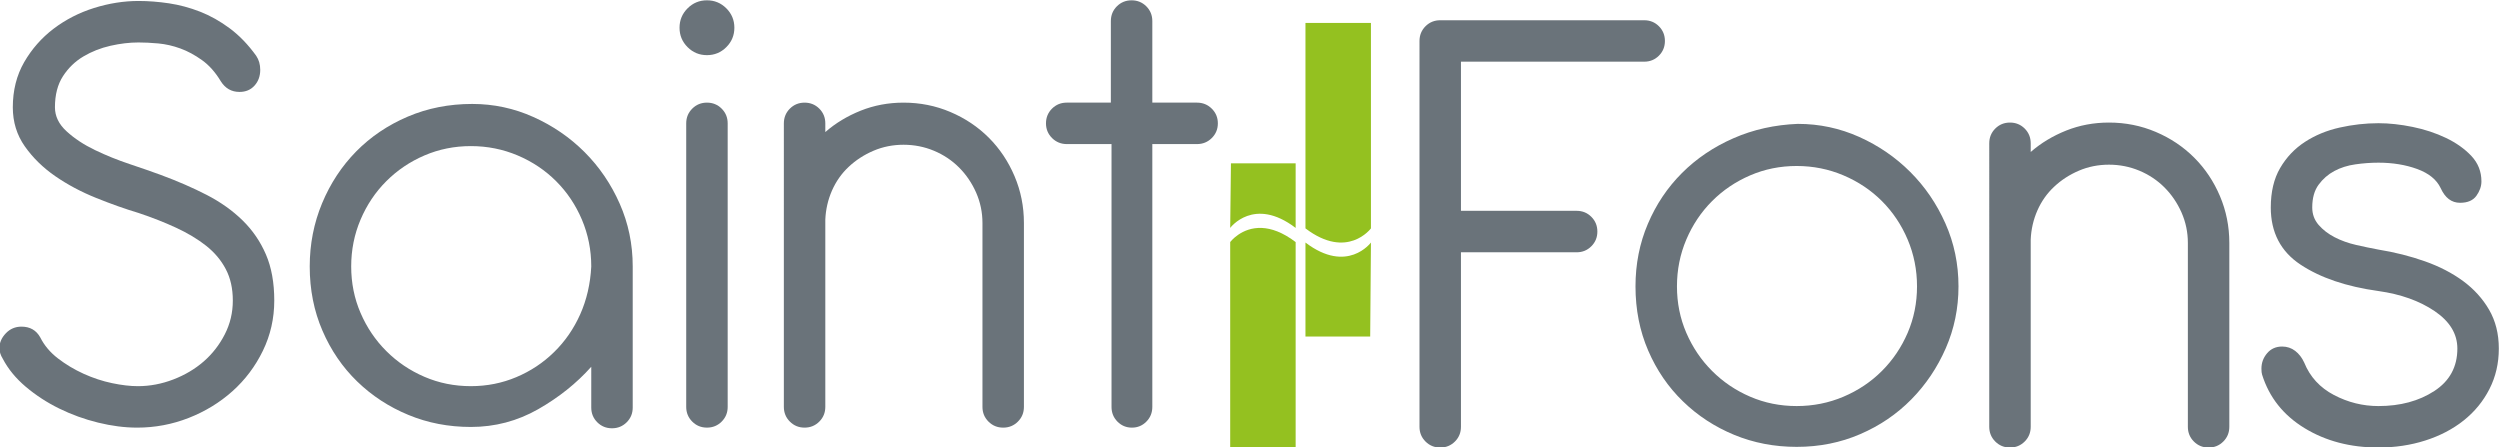
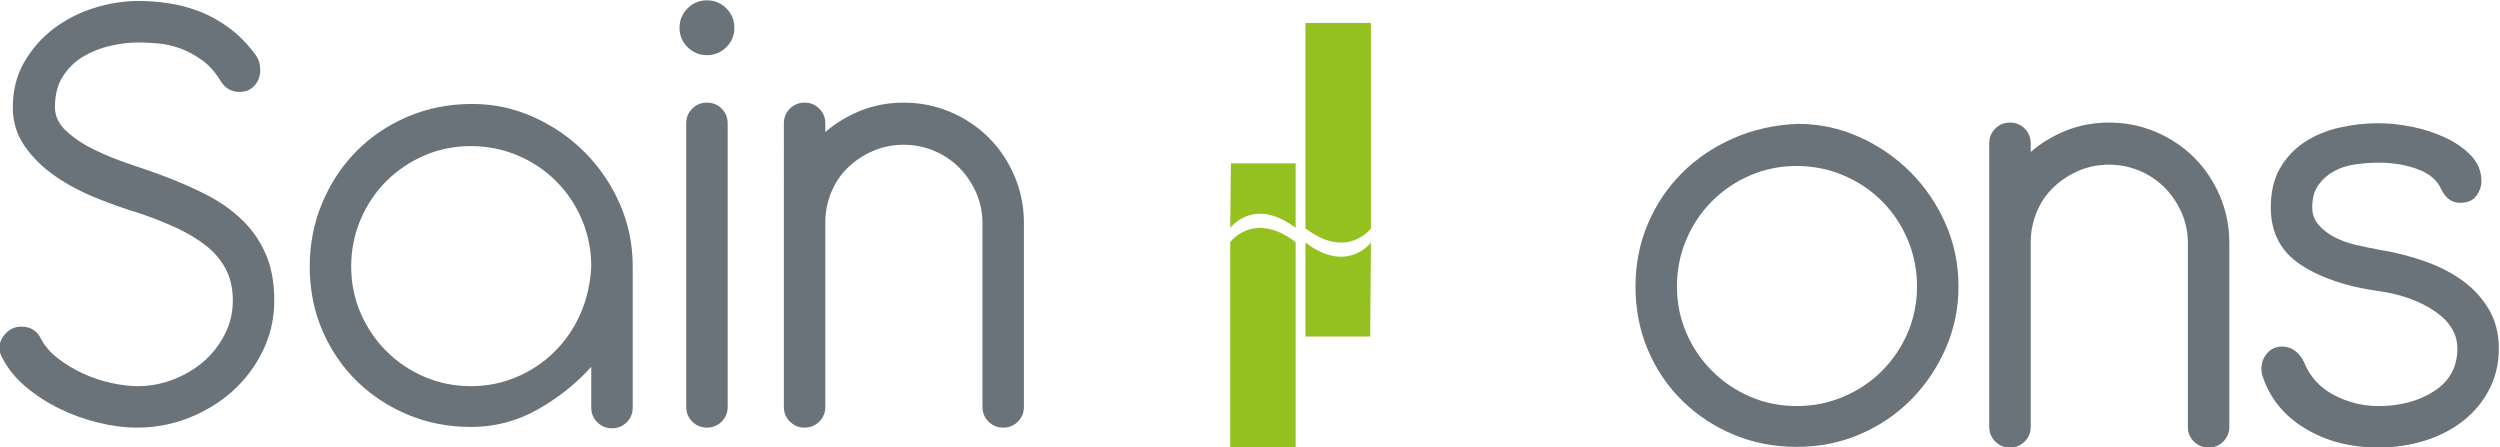
<svg xmlns="http://www.w3.org/2000/svg" version="1.1" id="svg833" xml:space="preserve" width="600" height="107.367" viewBox="0 0 600 107.367">
  <defs id="defs837" />
  <g id="g841" transform="matrix(1.333,0,0,-1.333,-528.487,300.005)">
    <g id="g3902">
      <path style="fill:#94c120;fill-opacity:1;fill-rule:nonzero;stroke:none;stroke-width:1.333" d="m 313.521,58.148 v 22.561 h 15.539 l 0.18,-22.561 c 0,0 -5.666,7.653 -15.719,0 z" transform="matrix(0.75,0,0,-0.75,396.365,225.004)" id="path3896" />
      <path style="fill:#94c120;fill-opacity:1;fill-rule:nonzero;stroke:none;stroke-width:1.333" d="m 303.068,54.646 c -4.939,-0.226 -7.615,3.393 -7.615,3.393 v 49.326 h 15.713 V 58.039 c -3.14,-2.391 -5.853,-3.29 -8.098,-3.393 z" transform="matrix(0.75,0,0,-0.75,396.365,225.004)" id="path3894" />
      <path style="fill:#94c120;fill-opacity:1;fill-rule:nonzero;stroke:none;stroke-width:1.333" d="m 295.631,39.135 -0.178,15.504 c 0,0 5.665,-7.653 15.713,0 V 39.135 Z" transform="matrix(0.75,0,0,-0.75,396.365,225.004)" id="path3892" />
      <path style="fill:#94c120;fill-opacity:1;fill-rule:nonzero;stroke:none;stroke-width:1.333" d="M 313.521,5.424 V 54.75 c 10.052,7.653 15.719,0 15.719,0 V 5.424 Z" transform="matrix(0.75,0,0,-0.75,396.365,225.004)" id="path1079" />
    </g>
    <g id="g3913">
      <path d="m 421.407,186.717 c -2.409,0.721 -4.955,1.624 -7.648,2.711 -2.689,1.083 -5.135,2.386 -7.341,3.91 -2.211,1.527 -4.033,3.312 -5.478,5.359 -1.445,2.046 -2.17,4.395 -2.17,7.043 0,3.051 0.683,5.762 2.046,8.129 1.367,2.364 3.133,4.373 5.299,6.02 2.166,1.643 4.597,2.89 7.285,3.734 2.689,0.84 5.355,1.262 8.006,1.262 1.766,0 3.592,-0.142 5.478,-0.422 1.882,-0.284 3.753,-0.784 5.601,-1.505 1.841,-0.721 3.63,-1.725 5.355,-3.01 1.725,-1.285 3.312,-2.931 4.754,-4.937 0.485,-0.721 0.724,-1.565 0.724,-2.528 0,-1.128 -0.34,-2.069 -1.023,-2.831 -0.683,-0.762 -1.587,-1.143 -2.711,-1.143 -1.441,0 -2.565,0.639 -3.372,1.927 -0.96,1.602 -2.084,2.868 -3.368,3.79 -1.285,0.922 -2.588,1.628 -3.913,2.11 -1.326,0.482 -2.648,0.78 -3.969,0.904 -1.326,0.119 -2.513,0.176 -3.555,0.176 -1.606,0 -3.294,-0.198 -5.056,-0.597 -1.77,-0.403 -3.394,-1.046 -4.877,-1.927 -1.486,-0.885 -2.711,-2.069 -3.671,-3.551 -0.963,-1.486 -1.445,-3.353 -1.445,-5.601 0,-1.606 0.698,-3.051 2.106,-4.332 1.404,-1.288 3.111,-2.409 5.116,-3.372 2.005,-0.963 4.093,-1.807 6.262,-2.528 2.166,-0.724 4.011,-1.367 5.538,-1.927 3.047,-1.128 5.818,-2.33 8.309,-3.615 2.487,-1.285 4.634,-2.808 6.441,-4.574 1.804,-1.763 3.208,-3.813 4.212,-6.139 1.004,-2.326 1.505,-5.101 1.505,-8.309 0,-3.208 -0.683,-6.221 -2.046,-9.029 -1.367,-2.812 -3.189,-5.235 -5.478,-7.285 -2.289,-2.046 -4.918,-3.652 -7.887,-4.817 -2.969,-1.161 -6.061,-1.744 -9.268,-1.744 -2.252,0 -4.597,0.302 -7.046,0.904 -2.45,0.601 -4.776,1.445 -6.983,2.528 -2.207,1.083 -4.212,2.39 -6.02,3.913 -1.804,1.524 -3.189,3.211 -4.152,5.056 -0.403,0.642 -0.601,1.285 -0.601,1.927 0,0.963 0.377,1.845 1.143,2.648 0.762,0.803 1.703,1.206 2.827,1.206 1.527,0 2.651,-0.642 3.372,-1.927 0.724,-1.445 1.785,-2.711 3.193,-3.794 1.404,-1.083 2.95,-2.005 4.634,-2.771 1.688,-0.762 3.391,-1.322 5.116,-1.684 1.725,-0.362 3.271,-0.541 4.638,-0.541 2.166,0 4.291,0.403 6.382,1.206 2.084,0.799 3.913,1.886 5.478,3.249 1.565,1.367 2.827,2.991 3.79,4.877 0.967,1.886 1.445,3.913 1.445,6.079 0,2.17 -0.422,4.052 -1.266,5.657 -0.84,1.609 -2.028,3.014 -3.547,4.216 -1.527,1.202 -3.335,2.289 -5.418,3.249 -2.091,0.967 -4.335,1.848 -6.744,2.651" style="fill:#6a737a;fill-opacity:1;fill-rule:nonzero;stroke:none;stroke-width:1" id="path1107" />
      <path d="m 502.918,159.025 c -2.651,-2.972 -5.84,-5.519 -9.571,-7.648 -3.734,-2.125 -7.767,-3.189 -12.103,-3.189 -4.014,0 -7.767,0.721 -11.255,2.17 -3.495,1.441 -6.561,3.45 -9.212,6.016 -2.648,2.569 -4.735,5.62 -6.259,9.156 -1.527,3.529 -2.289,7.383 -2.289,11.557 0,4.011 0.743,7.801 2.226,11.374 1.486,3.57 3.533,6.68 6.139,9.332 2.61,2.651 5.702,4.735 9.272,6.262 3.574,1.524 7.446,2.289 11.621,2.289 3.854,0 7.524,-0.784 11.016,-2.353 3.491,-1.565 6.561,-3.671 9.212,-6.318 2.648,-2.648 4.757,-5.739 6.318,-9.272 1.565,-3.533 2.349,-7.304 2.349,-11.315 v -25.407 c 0,-1.046 -0.362,-1.927 -1.083,-2.648 -0.724,-0.721 -1.606,-1.083 -2.651,-1.083 -1.042,0 -1.923,0.362 -2.648,1.083 -0.721,0.721 -1.083,1.602 -1.083,2.648 z m 0,18.062 c 0,2.965 -0.564,5.777 -1.684,8.428 -1.128,2.648 -2.67,4.952 -4.638,6.919 -1.968,1.968 -4.276,3.514 -6.923,4.638 -2.648,1.12 -5.459,1.684 -8.428,1.684 -2.969,0 -5.758,-0.564 -8.365,-1.684 -2.614,-1.124 -4.899,-2.67 -6.867,-4.638 -1.968,-1.968 -3.51,-4.272 -4.634,-6.919 -1.124,-2.651 -1.684,-5.463 -1.684,-8.428 0,-2.972 0.56,-5.762 1.684,-8.368 1.124,-2.61 2.666,-4.899 4.634,-6.863 1.968,-1.968 4.253,-3.514 6.867,-4.638 2.606,-1.124 5.396,-1.684 8.365,-1.684 2.89,0 5.62,0.541 8.189,1.628 2.565,1.079 4.836,2.584 6.8,4.515 1.968,1.923 3.533,4.19 4.698,6.8 1.161,2.606 1.826,5.478 1.987,8.611" style="fill:#6a737a;fill-opacity:1;fill-rule:nonzero;stroke:none;stroke-width:1" id="path1109" />
      <path d="m 518.811,220.067 c 0,1.363 0.482,2.528 1.445,3.491 0.963,0.963 2.125,1.445 3.491,1.445 1.363,0 2.528,-0.482 3.491,-1.445 0.963,-0.963 1.445,-2.128 1.445,-3.491 0,-1.367 -0.482,-2.528 -1.445,-3.491 -0.963,-0.963 -2.128,-1.445 -3.491,-1.445 -1.367,0 -2.528,0.482 -3.491,1.445 -0.963,0.963 -1.445,2.125 -1.445,3.491 m 1.202,-17.218 c 0,1.042 0.362,1.927 1.087,2.651 0.721,0.721 1.602,1.083 2.648,1.083 1.042,0 1.927,-0.362 2.648,-1.083 0.724,-0.724 1.083,-1.609 1.083,-2.651 v -51.046 c 0,-1.046 -0.358,-1.927 -1.083,-2.651 -0.721,-0.721 -1.606,-1.083 -2.648,-1.083 -1.046,0 -1.927,0.362 -2.648,1.083 -0.724,0.724 -1.087,1.606 -1.087,2.651 z" style="fill:#6a737a;fill-opacity:1;fill-rule:nonzero;stroke:none;stroke-width:1" id="path1111" />
      <path d="m 537.593,202.85 c 0,1.042 0.362,1.927 1.083,2.651 0.724,0.721 1.606,1.079 2.648,1.079 1.046,0 1.927,-0.358 2.651,-1.079 0.721,-0.724 1.083,-1.609 1.083,-2.651 v -1.565 c 1.845,1.606 3.973,2.89 6.382,3.854 2.409,0.96 4.974,1.441 7.704,1.441 2.972,0 5.781,-0.56 8.428,-1.684 2.651,-1.124 4.955,-2.666 6.927,-4.634 1.964,-1.968 3.506,-4.276 4.63,-6.923 1.124,-2.651 1.688,-5.459 1.688,-8.428 v -33.111 c 0,-1.042 -0.362,-1.927 -1.083,-2.648 -0.721,-0.724 -1.606,-1.087 -2.651,-1.087 -1.042,0 -1.923,0.362 -2.648,1.087 -0.724,0.721 -1.083,1.606 -1.083,2.648 v 33.111 c 0,1.923 -0.385,3.749 -1.143,5.478 -0.766,1.725 -1.789,3.23 -3.073,4.515 -1.281,1.281 -2.789,2.289 -4.515,3.01 -1.725,0.721 -3.551,1.083 -5.478,1.083 -1.923,0 -3.73,-0.362 -5.418,-1.083 -1.684,-0.721 -3.17,-1.684 -4.455,-2.89 -1.285,-1.202 -2.285,-2.629 -3.01,-4.272 -0.721,-1.647 -1.124,-3.394 -1.202,-5.239 v -33.712 c 0,-1.042 -0.362,-1.927 -1.083,-2.648 -0.724,-0.724 -1.606,-1.087 -2.651,-1.087 -1.042,0 -1.923,0.362 -2.648,1.087 -0.721,0.721 -1.083,1.606 -1.083,2.648 z" style="fill:#6a737a;fill-opacity:1;fill-rule:nonzero;stroke:none;stroke-width:1" id="path1113" />
-       <path d="m 596.469,221.272 c 0,1.042 0.362,1.927 1.083,2.651 0.724,0.721 1.606,1.079 2.648,1.079 1.046,0 1.927,-0.358 2.651,-1.079 0.721,-0.724 1.083,-1.609 1.083,-2.651 v -14.69 h 8.032 c 1.049,0 1.942,-0.358 2.67,-1.083 0.732,-0.724 1.098,-1.606 1.098,-2.648 0,-1.046 -0.366,-1.927 -1.098,-2.651 -0.728,-0.721 -1.621,-1.083 -2.67,-1.083 h -8.032 v -47.316 c 0,-1.046 -0.355,-1.927 -1.068,-2.648 -0.71,-0.721 -1.576,-1.087 -2.603,-1.087 -1.027,0 -1.897,0.366 -2.61,1.087 -0.71,0.721 -1.064,1.602 -1.064,2.648 v 47.316 h -8.029 c -1.053,0 -1.946,0.362 -2.674,1.083 -0.728,0.724 -1.098,1.606 -1.098,2.651 0,1.042 0.362,1.923 1.083,2.648 0.724,0.724 1.609,1.083 2.651,1.083 h 7.946 z" style="fill:#6a737a;fill-opacity:1;fill-rule:nonzero;stroke:none;stroke-width:1" id="path1115" />
-       <path d="m 652.037,217.684 c 0,1.042 0.362,1.927 1.083,2.651 0.724,0.721 1.606,1.079 2.648,1.079 h 36.722 c 1.046,0 1.931,-0.358 2.651,-1.079 0.721,-0.724 1.083,-1.609 1.083,-2.651 0,-1.042 -0.362,-1.927 -1.083,-2.651 -0.721,-0.721 -1.606,-1.079 -2.651,-1.079 h -32.988 v -26.853 h 20.829 c 1.042,0 1.927,-0.358 2.648,-1.083 0.724,-0.721 1.083,-1.606 1.083,-2.648 0,-1.046 -0.358,-1.927 -1.083,-2.648 -0.721,-0.724 -1.606,-1.087 -2.648,-1.087 H 659.502 V 148.213 c 0,-1.046 -0.362,-1.927 -1.083,-2.648 -0.724,-0.721 -1.606,-1.087 -2.651,-1.087 -1.042,0 -1.923,0.366 -2.648,1.087 -0.721,0.721 -1.083,1.602 -1.083,2.648 z" style="fill:#6a737a;fill-opacity:1;fill-rule:nonzero;stroke:none;stroke-width:1" id="path1117" />
      <path d="m 720.184,202.755 c 3.854,0 7.524,-0.784 11.016,-2.345 3.491,-1.568 6.561,-3.674 9.209,-6.322 2.651,-2.651 4.757,-5.739 6.322,-9.272 1.568,-3.533 2.349,-7.304 2.349,-11.318 0,-3.932 -0.762,-7.648 -2.289,-11.135 -1.524,-3.491 -3.592,-6.561 -6.199,-9.212 -2.61,-2.648 -5.68,-4.739 -9.212,-6.259 -3.529,-1.527 -7.341,-2.289 -11.434,-2.289 -4.018,0 -7.767,0.724 -11.259,2.166 -3.491,1.445 -6.565,3.45 -9.209,6.023 -2.651,2.565 -4.739,5.612 -6.266,9.149 -1.524,3.529 -2.285,7.383 -2.285,11.557 0,4.014 0.739,7.767 2.229,11.259 1.482,3.491 3.529,6.542 6.139,9.149 2.606,2.606 5.698,4.698 9.272,6.262 3.566,1.565 7.442,2.427 11.617,2.588 m -0.239,-7.584 c -2.972,0 -5.762,-0.564 -8.368,-1.688 -2.61,-1.124 -4.899,-2.666 -6.863,-4.634 -1.968,-1.968 -3.51,-4.272 -4.638,-6.923 -1.124,-2.648 -1.684,-5.459 -1.684,-8.428 0,-2.972 0.56,-5.762 1.684,-8.368 1.128,-2.61 2.67,-4.896 4.638,-6.86 1.964,-1.968 4.253,-3.514 6.863,-4.638 2.606,-1.124 5.396,-1.684 8.368,-1.684 2.969,0 5.777,0.56 8.424,1.684 2.651,1.124 4.959,2.67 6.927,4.638 1.964,1.964 3.51,4.25 4.634,6.86 1.12,2.606 1.684,5.396 1.684,8.368 0,2.969 -0.564,5.781 -1.684,8.428 -1.124,2.651 -2.67,4.955 -4.634,6.923 -1.968,1.968 -4.276,3.51 -6.927,4.634 -2.648,1.124 -5.456,1.688 -8.424,1.688" style="fill:#6a737a;fill-opacity:1;fill-rule:nonzero;stroke:none;stroke-width:1" id="path1119" />
      <path d="m 754.619,199.263 c 0,1.042 0.362,1.927 1.083,2.651 0.724,0.721 1.606,1.079 2.648,1.079 1.046,0 1.927,-0.358 2.651,-1.079 0.721,-0.724 1.083,-1.609 1.083,-2.651 v -1.565 c 1.845,1.606 3.973,2.89 6.382,3.854 2.409,0.96 4.974,1.441 7.704,1.441 2.969,0 5.781,-0.56 8.428,-1.684 2.651,-1.124 4.955,-2.666 6.923,-4.634 1.968,-1.968 3.51,-4.276 4.634,-6.923 1.124,-2.651 1.688,-5.459 1.688,-8.428 v -33.111 c 0,-1.042 -0.362,-1.927 -1.083,-2.648 -0.721,-0.724 -1.606,-1.087 -2.651,-1.087 -1.042,0 -1.923,0.362 -2.648,1.087 -0.724,0.721 -1.083,1.606 -1.083,2.648 v 33.111 c 0,1.923 -0.381,3.749 -1.143,5.478 -0.766,1.725 -1.789,3.23 -3.073,4.515 -1.281,1.281 -2.789,2.289 -4.515,3.01 -1.725,0.721 -3.551,1.083 -5.478,1.083 -1.923,0 -3.73,-0.362 -5.418,-1.083 -1.684,-0.721 -3.17,-1.684 -4.451,-2.89 -1.288,-1.202 -2.289,-2.629 -3.014,-4.272 -0.721,-1.647 -1.124,-3.394 -1.202,-5.239 v -33.712 c 0,-1.042 -0.362,-1.927 -1.083,-2.648 -0.724,-0.724 -1.606,-1.087 -2.651,-1.087 -1.042,0 -1.923,0.362 -2.648,1.087 -0.721,0.721 -1.083,1.606 -1.083,2.648 z" style="fill:#6a737a;fill-opacity:1;fill-rule:nonzero;stroke:none;stroke-width:1" id="path1121" />
      <path d="m 805.308,187.705 c 0,2.808 0.56,5.179 1.684,7.102 1.124,1.927 2.61,3.495 4.455,4.698 1.848,1.202 3.932,2.065 6.262,2.588 2.326,0.519 4.653,0.784 6.983,0.784 1.927,0 3.973,-0.224 6.139,-0.665 2.17,-0.441 4.175,-1.105 6.023,-1.987 1.845,-0.885 3.368,-1.968 4.574,-3.249 1.202,-1.285 1.804,-2.812 1.804,-4.574 0,-0.885 -0.299,-1.748 -0.904,-2.592 -0.601,-0.84 -1.583,-1.262 -2.946,-1.262 -1.527,0 -2.692,0.881 -3.491,2.648 -0.724,1.524 -2.128,2.666 -4.216,3.432 -2.087,0.762 -4.414,1.143 -6.983,1.143 -1.367,0 -2.752,-0.101 -4.152,-0.302 -1.408,-0.198 -2.67,-0.597 -3.794,-1.202 -1.124,-0.601 -2.065,-1.426 -2.831,-2.468 -0.766,-1.042 -1.143,-2.409 -1.143,-4.093 0,-1.202 0.377,-2.248 1.143,-3.133 0.766,-0.881 1.725,-1.624 2.89,-2.226 1.165,-0.601 2.45,-1.064 3.854,-1.385 1.404,-0.321 2.748,-0.601 4.033,-0.84 2.969,-0.482 5.758,-1.187 8.365,-2.11 2.61,-0.922 4.899,-2.106 6.867,-3.547 1.964,-1.449 3.529,-3.174 4.694,-5.179 1.161,-2.009 1.748,-4.335 1.748,-6.983 0,-2.651 -0.564,-5.079 -1.688,-7.285 -1.124,-2.207 -2.67,-4.093 -4.634,-5.657 -1.968,-1.565 -4.276,-2.771 -6.923,-3.615 -2.648,-0.844 -5.459,-1.262 -8.428,-1.262 -5.056,0 -9.492,1.161 -13.305,3.491 -3.813,2.326 -6.363,5.538 -7.644,9.63 -0.082,0.239 -0.119,0.605 -0.119,1.083 0,1.046 0.34,1.968 1.023,2.771 0.68,0.803 1.583,1.206 2.707,1.206 0.881,0 1.665,-0.261 2.349,-0.784 0.68,-0.523 1.221,-1.225 1.624,-2.106 1.042,-2.573 2.831,-4.515 5.359,-5.84 2.528,-1.326 5.198,-1.987 8.006,-1.987 3.932,0 7.285,0.904 10.056,2.707 2.767,1.807 4.152,4.354 4.152,7.648 0,2.648 -1.367,4.892 -4.096,6.744 -2.73,1.841 -6.098,3.047 -10.112,3.611 -5.777,0.799 -10.456,2.386 -14.026,4.754 -3.574,2.367 -5.359,5.799 -5.359,10.295" style="fill:#6a737a;fill-opacity:1;fill-rule:nonzero;stroke:none;stroke-width:1" id="path1123" />
    </g>
  </g>
</svg>